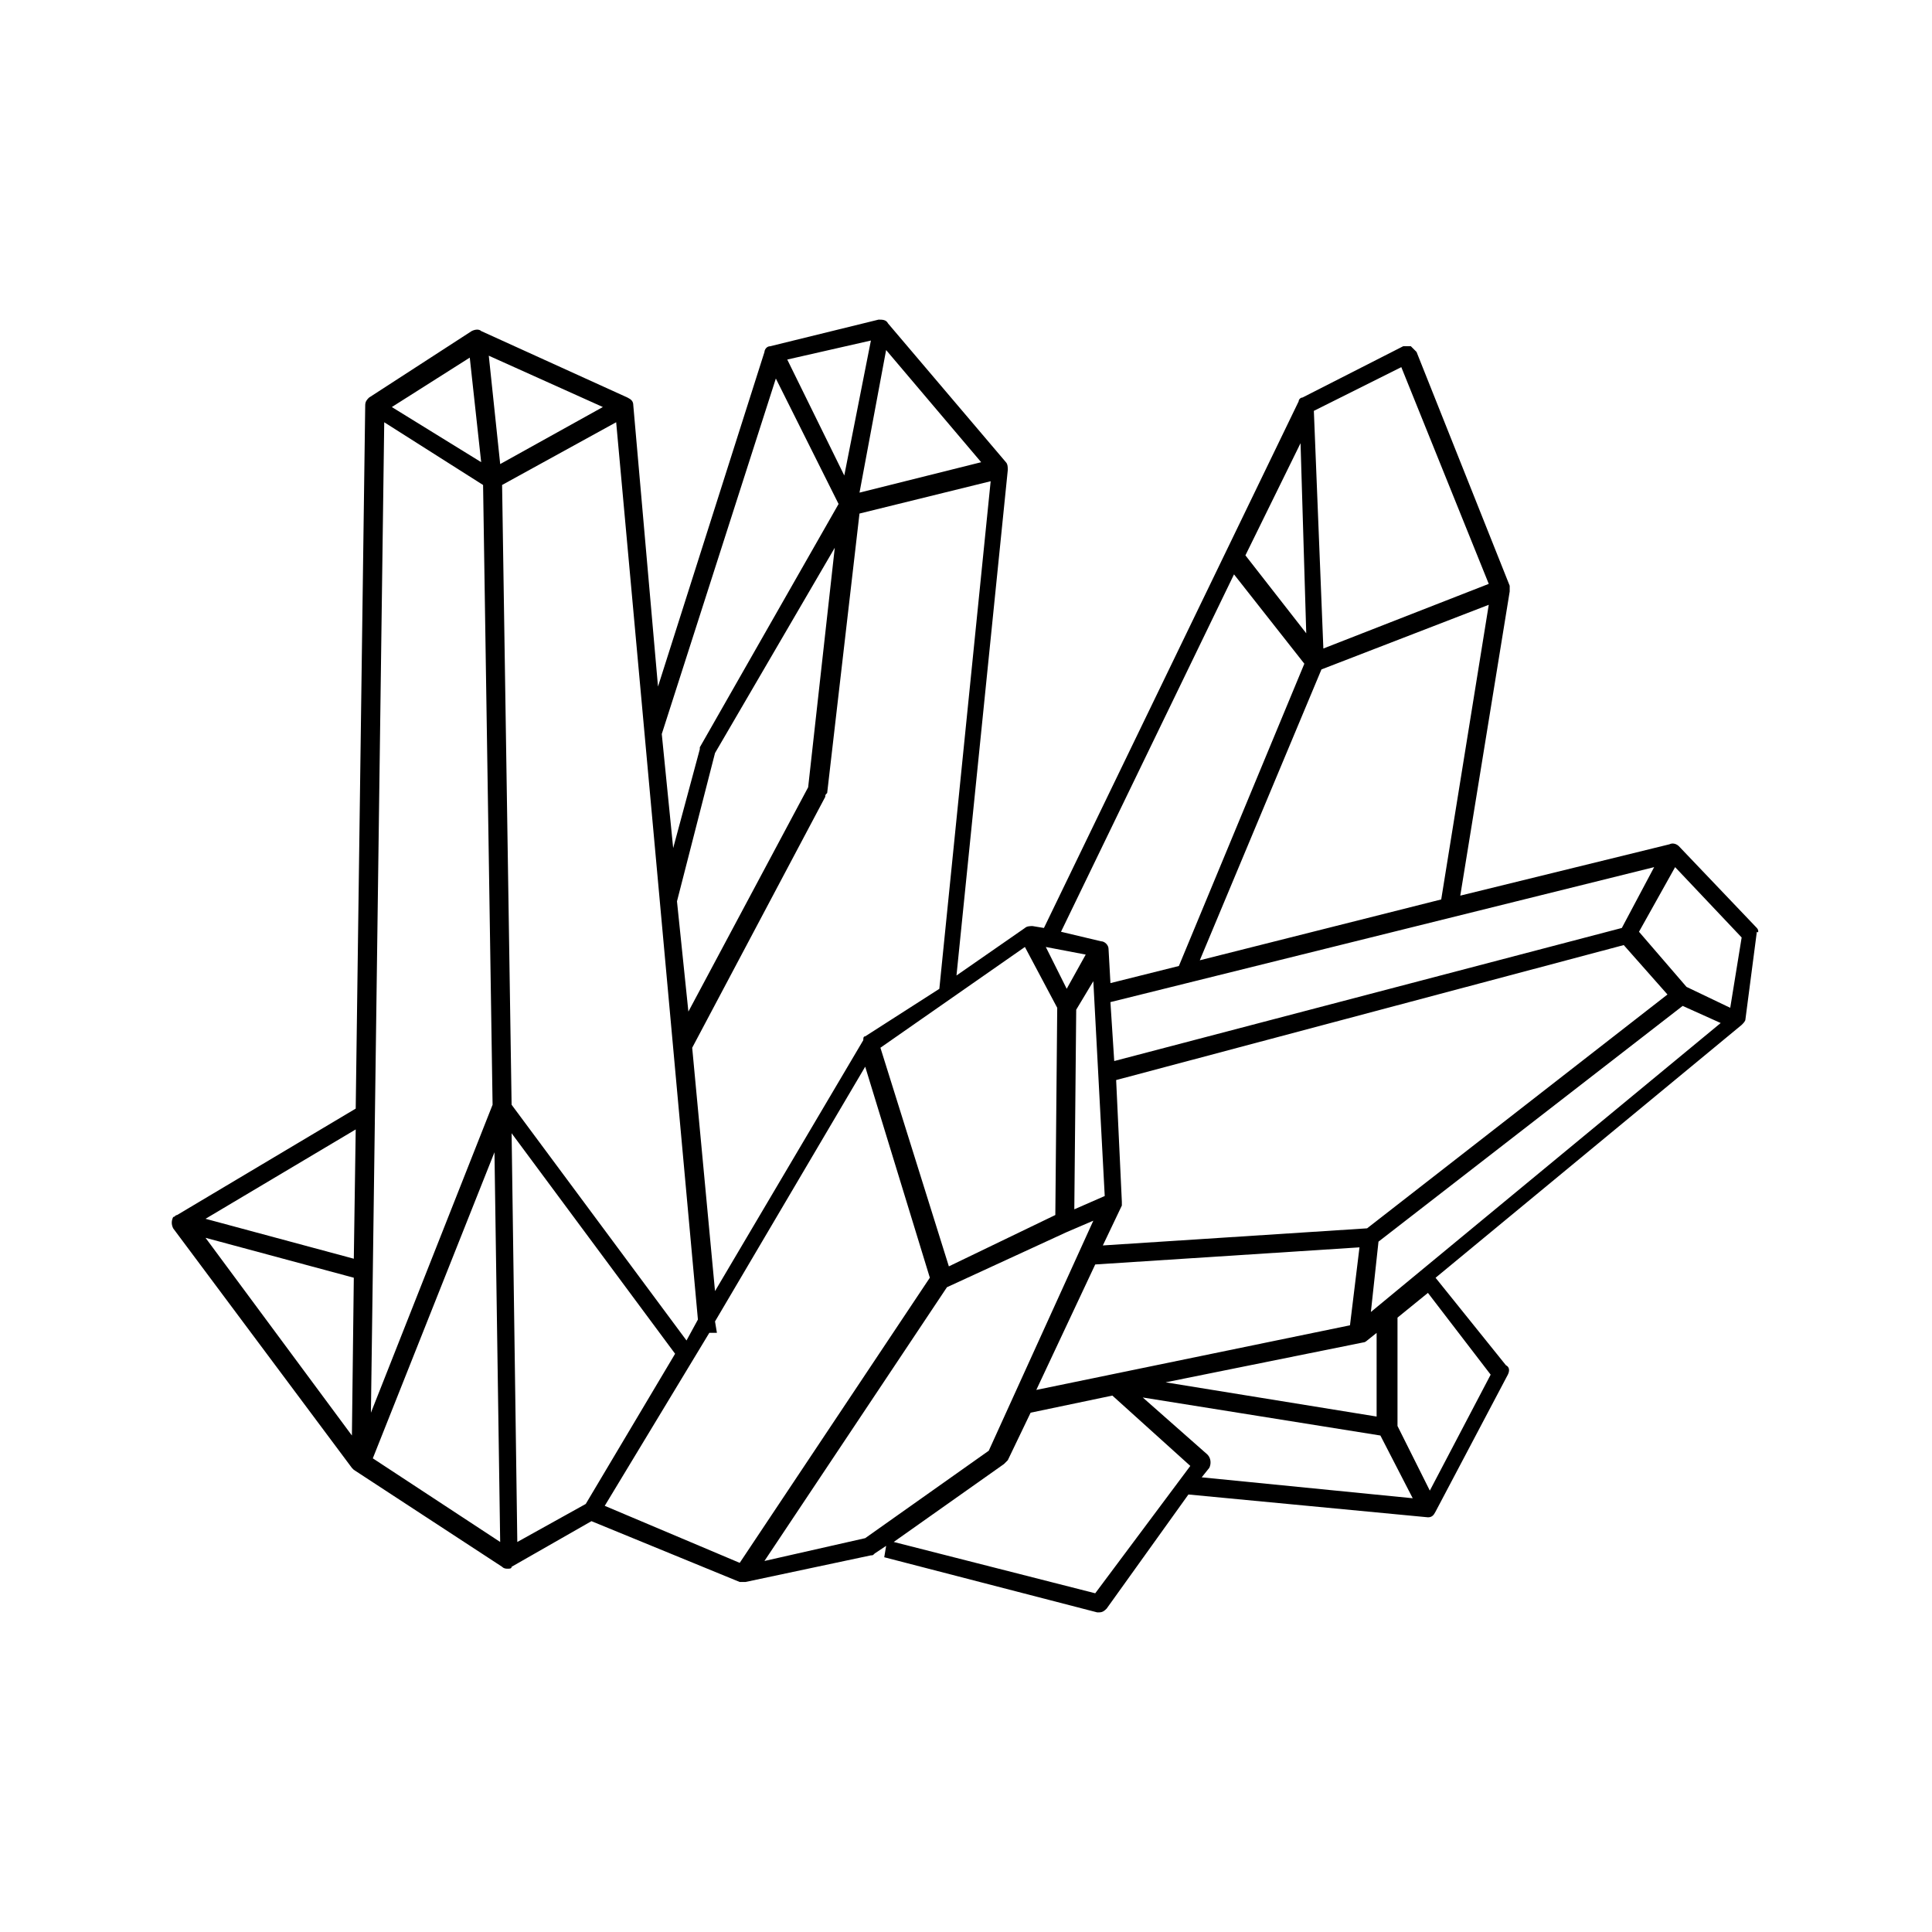
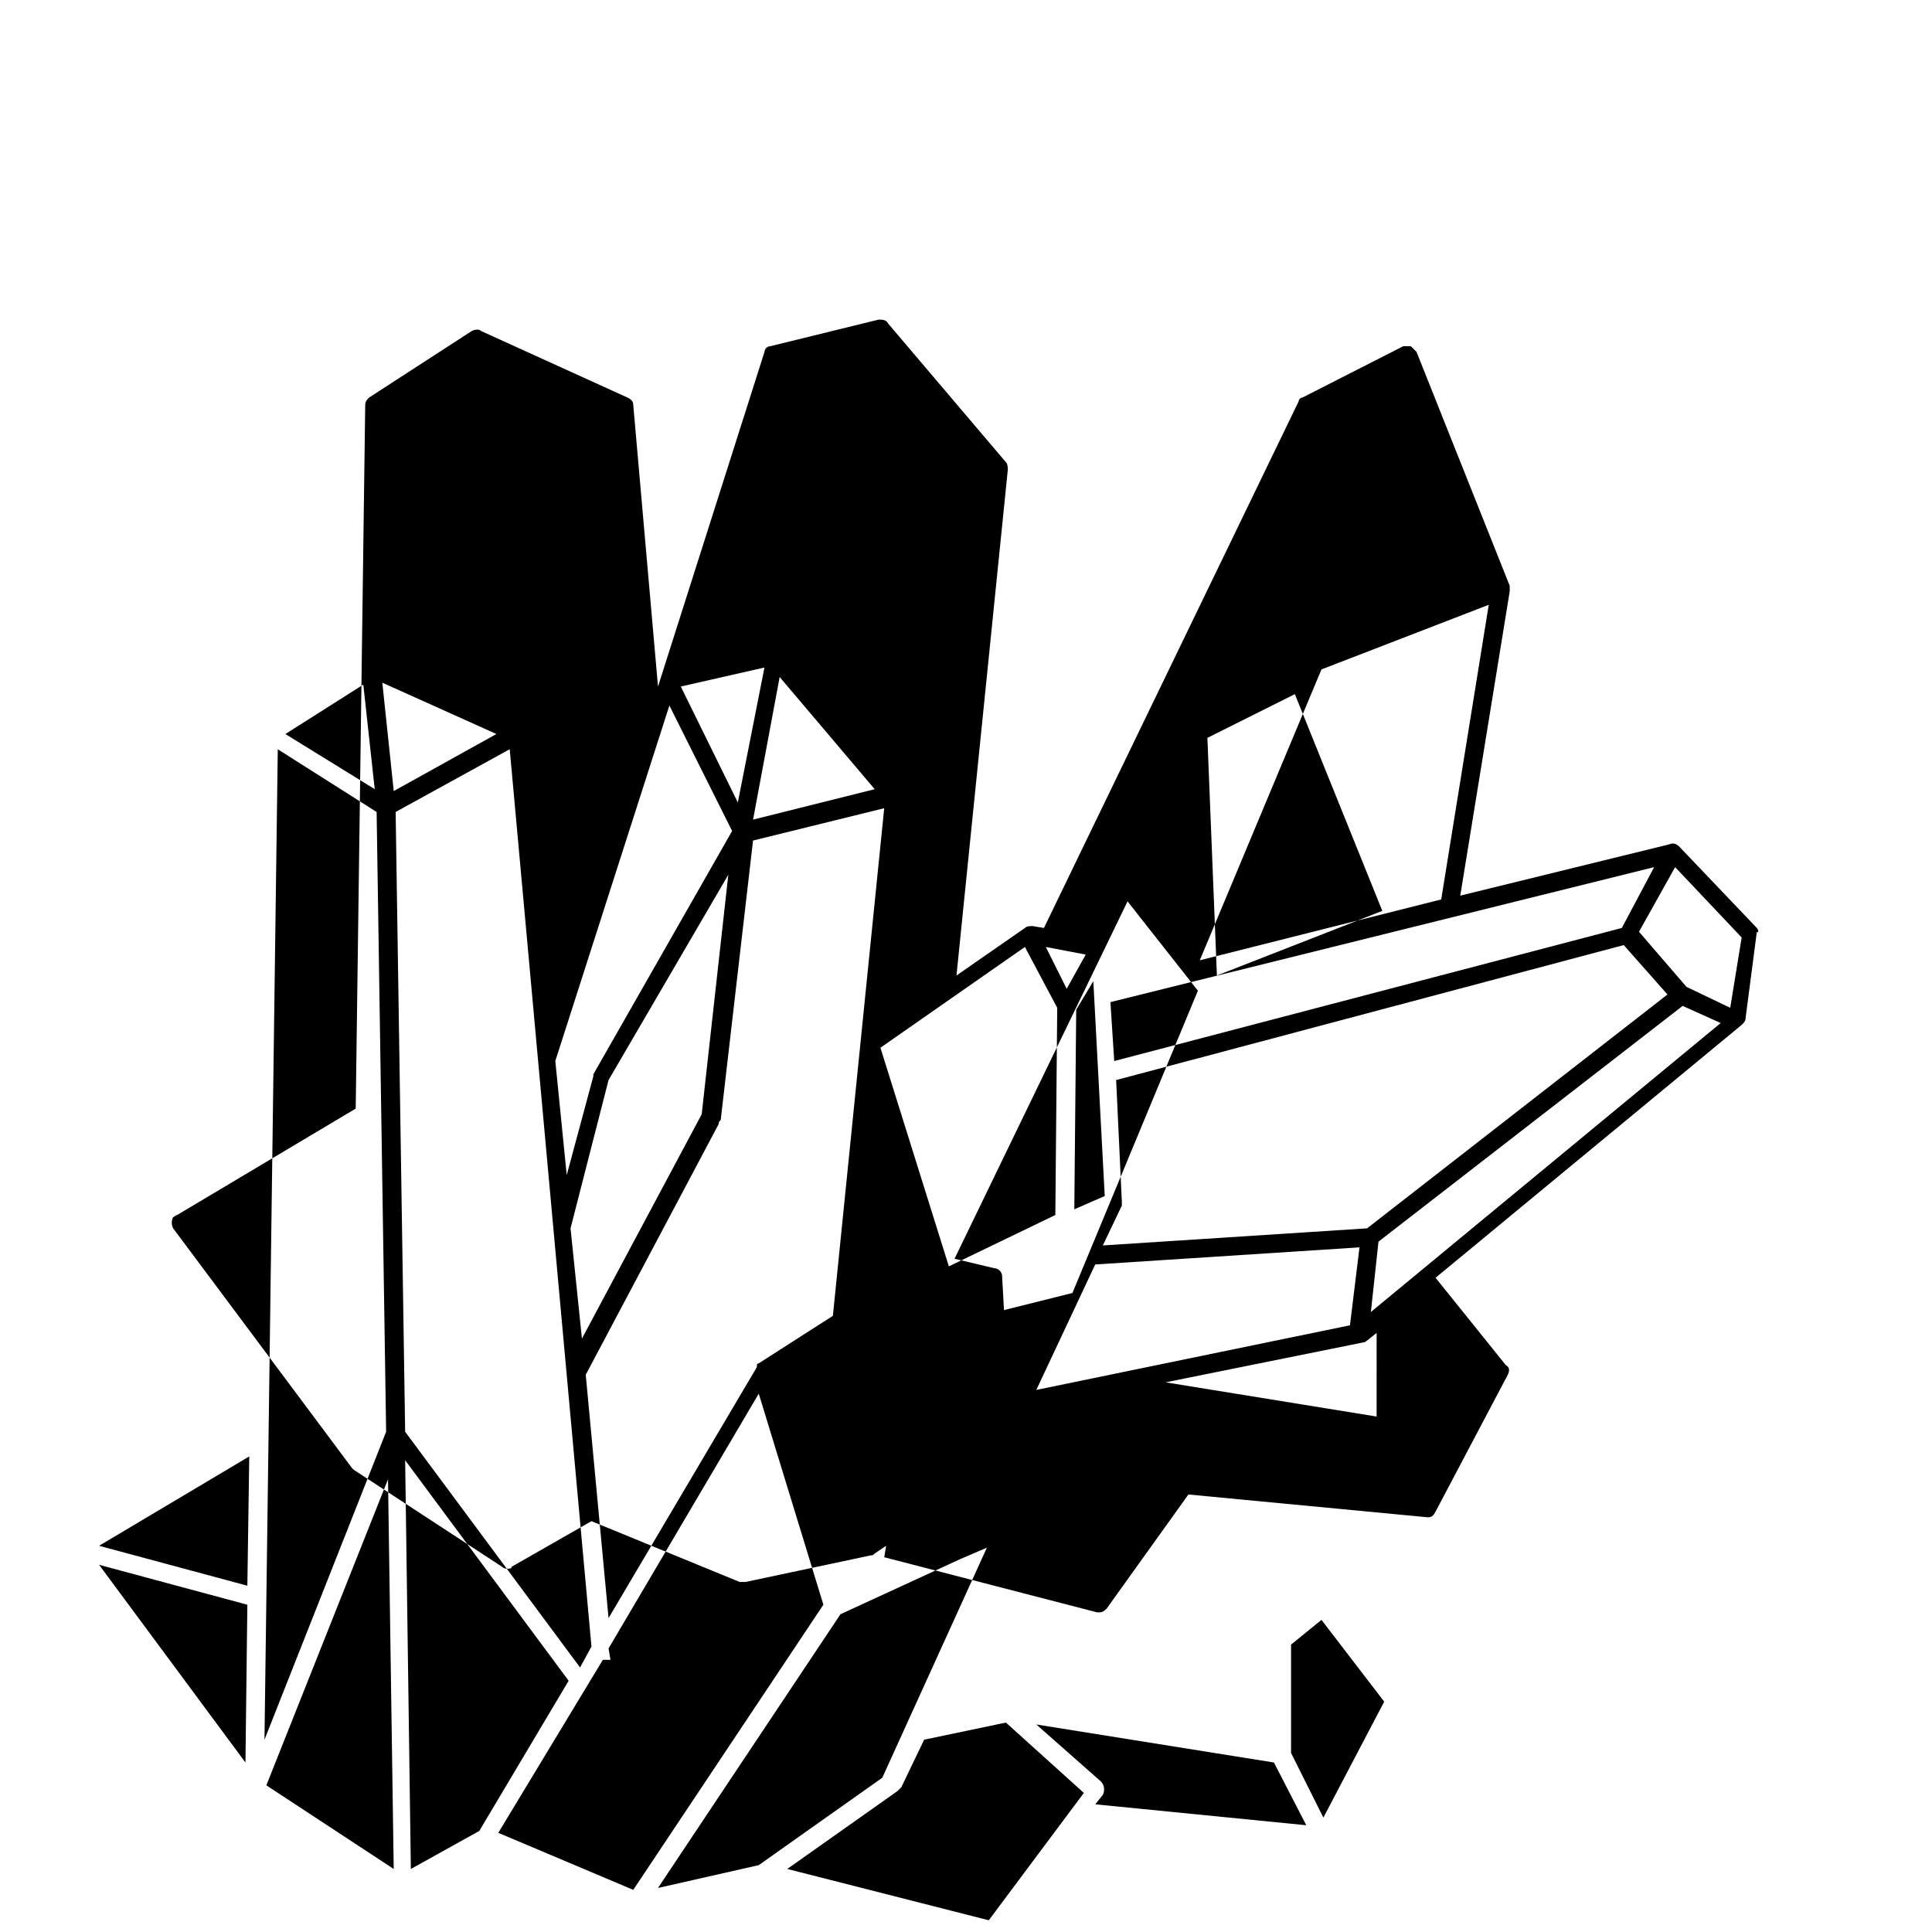
<svg xmlns="http://www.w3.org/2000/svg" fill="#000000" width="800px" height="800px" version="1.1" viewBox="144 144 512 512">
-   <path d="m609.58 389.92-20.656-21.664c-0.504-0.504-1.512-1.008-2.519-0.504l-55.418 13.602 13.098-80.609v-1.512l-24.688-61.969c-0.504-0.504-1.008-1.008-1.512-1.512h-2.016l-26.703 13.602c-0.504 0-1.008 0.504-1.008 1.008l-67.504 139.56-3.023-0.504c-0.504 0-1.512 0-2.016 0.504l-18.137 12.594 13.602-134.01c0-0.504 0-1.512-0.504-2.016l-31.234-36.777c-0.504-1.008-1.512-1.008-2.519-1.008l-28.719 7.055c-1.008 0-1.512 1.008-1.512 1.512l-28.215 88.672-6.551-74.562c0-1.008-0.504-1.512-1.512-2.016l-38.793-17.633c-0.504-0.504-1.512-0.504-2.519 0l-27.207 17.633c-0.504 0.504-1.008 1.008-1.008 2.016l-2.519 186.41-47.359 28.215c-0.504 0-0.504 0.504-1.008 0.504-0.504 1.008-0.504 2.016 0 3.023l47.359 63.48 0.504 0.504 39.297 25.695c0.504 0.504 1.008 0.504 1.512 0.504 0.504 0 1.008 0 1.008-0.504l21.16-12.09 39.297 16.121h1.008 0.504l33.258-7.062c0.504 0 0.504 0 1.008-0.504l3.023-2.016-0.504 3.023 56.426 14.609h0.504c1.008 0 1.512-0.504 2.016-1.008l21.664-30.23 63.48 6.047c1.008 0 1.512-0.504 2.016-1.512l19.145-36.273c0.504-1.008 0.504-2.016-0.504-2.519l-18.641-23.176 81.113-67.008c0.504-0.504 1.008-1.008 1.008-1.512l3.023-23.176c0.5 0.508 0.5-0.5-0.004-1.004zm-7.051 21.16-11.586-5.543-12.594-14.609 9.574-17.129 17.633 18.641zm-93.711 108.32-55.922-9.07 52.395-10.578c0.504 0 1.008-0.504 1.008-0.504l2.519-2.016zm-113.36-39.801-18.137-57.938 38.289-26.703 8.566 16.121-0.504 54.914zm186.91-105.8-8.566 16.121-134.52 35.266-1.008-15.617zm-155.68 32.242-5.539-11.082 10.578 2.016zm2.519 5.543 4.535-7.559 3.023 56.93-8.062 3.527zm10.582 18.641 134.52-35.77 11.586 13.098-79.602 61.969-70.031 4.535 5.039-10.578v-1.008zm-5.543 48.871 70.031-4.535-2.519 20.656-83.129 17.129zm73.051 12.594 2.016-18.641 80.609-62.473 10.078 4.535zm-45.34-93.203 32.242-77.082 44.336-17.129-12.598 78.086zm28.211-86.656-16.121-20.656 14.609-29.727zm48.367-13.098-43.832 17.129-2.519-62.977 23.176-11.586zm-67.512-2.519 18.641 23.68-33.25 80.105-18.137 4.535-0.504-9.07c0-1.008-1.008-2.016-2.016-2.016l-10.582-2.519zm-97.738 122.43c-0.504 0-0.504 0.504-0.504 1.008l-39.297 66.504-6.047-64.488 35.266-66.504c0-0.504 0-0.504 0.504-1.008l8.566-74.059 34.762-8.566-13.602 134.52zm5.543-181.88 25.191 29.727-32.242 8.062zm-11.086 33.25-15.113-30.73 22.168-5.039zm-44.336 112.85 10.078-39.297 31.738-54.41-7.055 63.48-31.738 59.449zm26.199-138.55 16.625 33.25-36.777 64.488v0.504l-7.055 26.199-3.023-30.23zm-78.09 22.168-23.68-14.609 20.656-13.098zm0.504 6.047 2.519 164.24-32.242 81.617 3.527-262.48zm4.535-5.543-3.023-28.719 30.23 13.602zm-38.793 210.59-39.297-10.582 39.801-23.68zm0 5.039-0.504 41.816-38.793-52.398zm5.035 47.859 32.242-81.113 1.512 103.28zm34.262-257.95 30.23-16.625 21.664 237.8-3.023 5.543-46.352-62.473zm22.168 270.04-18.137 10.078-1.512-108.32 43.328 58.441zm32.746-45.344h2.016l-0.504-3.023 39.801-67.512 17.129 55.922-50.383 75.57-35.77-15.113zm41.312 54.41-26.703 6.047 48.367-72.547 31.738-14.609 7.055-3.023-27.711 60.961zm60.961 14.609-53.402-13.602 29.223-20.656 1.008-1.008 6.047-12.594 21.664-4.535 20.656 18.641zm29.723-36.777-17.129-15.113 62.977 10.078 8.566 16.625-55.922-5.543 2.016-2.519c0.5-1.008 0.5-2.519-0.508-3.527zm75.07-21.16-16.121 30.73-8.566-17.129v-28.719l8.062-6.551z" />
+   <path d="m609.58 389.92-20.656-21.664c-0.504-0.504-1.512-1.008-2.519-0.504l-55.418 13.602 13.098-80.609v-1.512l-24.688-61.969c-0.504-0.504-1.008-1.008-1.512-1.512h-2.016l-26.703 13.602c-0.504 0-1.008 0.504-1.008 1.008l-67.504 139.56-3.023-0.504c-0.504 0-1.512 0-2.016 0.504l-18.137 12.594 13.602-134.01c0-0.504 0-1.512-0.504-2.016l-31.234-36.777c-0.504-1.008-1.512-1.008-2.519-1.008l-28.719 7.055c-1.008 0-1.512 1.008-1.512 1.512l-28.215 88.672-6.551-74.562c0-1.008-0.504-1.512-1.512-2.016l-38.793-17.633c-0.504-0.504-1.512-0.504-2.519 0l-27.207 17.633c-0.504 0.504-1.008 1.008-1.008 2.016l-2.519 186.41-47.359 28.215c-0.504 0-0.504 0.504-1.008 0.504-0.504 1.008-0.504 2.016 0 3.023l47.359 63.48 0.504 0.504 39.297 25.695c0.504 0.504 1.008 0.504 1.512 0.504 0.504 0 1.008 0 1.008-0.504l21.16-12.09 39.297 16.121h1.008 0.504l33.258-7.062c0.504 0 0.504 0 1.008-0.504l3.023-2.016-0.504 3.023 56.426 14.609h0.504c1.008 0 1.512-0.504 2.016-1.008l21.664-30.23 63.48 6.047c1.008 0 1.512-0.504 2.016-1.512l19.145-36.273c0.504-1.008 0.504-2.016-0.504-2.519l-18.641-23.176 81.113-67.008c0.504-0.504 1.008-1.008 1.008-1.512l3.023-23.176c0.5 0.508 0.5-0.5-0.004-1.004zm-7.051 21.16-11.586-5.543-12.594-14.609 9.574-17.129 17.633 18.641zm-93.711 108.32-55.922-9.07 52.395-10.578c0.504 0 1.008-0.504 1.008-0.504l2.519-2.016zm-113.36-39.801-18.137-57.938 38.289-26.703 8.566 16.121-0.504 54.914zm186.91-105.8-8.566 16.121-134.52 35.266-1.008-15.617zm-155.68 32.242-5.539-11.082 10.578 2.016zm2.519 5.543 4.535-7.559 3.023 56.93-8.062 3.527zm10.582 18.641 134.52-35.77 11.586 13.098-79.602 61.969-70.031 4.535 5.039-10.578v-1.008zm-5.543 48.871 70.031-4.535-2.519 20.656-83.129 17.129zm73.051 12.594 2.016-18.641 80.609-62.473 10.078 4.535zm-45.34-93.203 32.242-77.082 44.336-17.129-12.598 78.086zzm48.367-13.098-43.832 17.129-2.519-62.977 23.176-11.586zm-67.512-2.519 18.641 23.68-33.25 80.105-18.137 4.535-0.504-9.07c0-1.008-1.008-2.016-2.016-2.016l-10.582-2.519zm-97.738 122.43c-0.504 0-0.504 0.504-0.504 1.008l-39.297 66.504-6.047-64.488 35.266-66.504c0-0.504 0-0.504 0.504-1.008l8.566-74.059 34.762-8.566-13.602 134.52zm5.543-181.88 25.191 29.727-32.242 8.062zm-11.086 33.25-15.113-30.73 22.168-5.039zm-44.336 112.85 10.078-39.297 31.738-54.41-7.055 63.48-31.738 59.449zm26.199-138.55 16.625 33.25-36.777 64.488v0.504l-7.055 26.199-3.023-30.23zm-78.09 22.168-23.68-14.609 20.656-13.098zm0.504 6.047 2.519 164.24-32.242 81.617 3.527-262.48zm4.535-5.543-3.023-28.719 30.23 13.602zm-38.793 210.59-39.297-10.582 39.801-23.68zm0 5.039-0.504 41.816-38.793-52.398zm5.035 47.859 32.242-81.113 1.512 103.28zm34.262-257.95 30.23-16.625 21.664 237.8-3.023 5.543-46.352-62.473zm22.168 270.04-18.137 10.078-1.512-108.32 43.328 58.441zm32.746-45.344h2.016l-0.504-3.023 39.801-67.512 17.129 55.922-50.383 75.57-35.77-15.113zm41.312 54.41-26.703 6.047 48.367-72.547 31.738-14.609 7.055-3.023-27.711 60.961zm60.961 14.609-53.402-13.602 29.223-20.656 1.008-1.008 6.047-12.594 21.664-4.535 20.656 18.641zm29.723-36.777-17.129-15.113 62.977 10.078 8.566 16.625-55.922-5.543 2.016-2.519c0.5-1.008 0.5-2.519-0.508-3.527zm75.07-21.16-16.121 30.73-8.566-17.129v-28.719l8.062-6.551z" />
</svg>